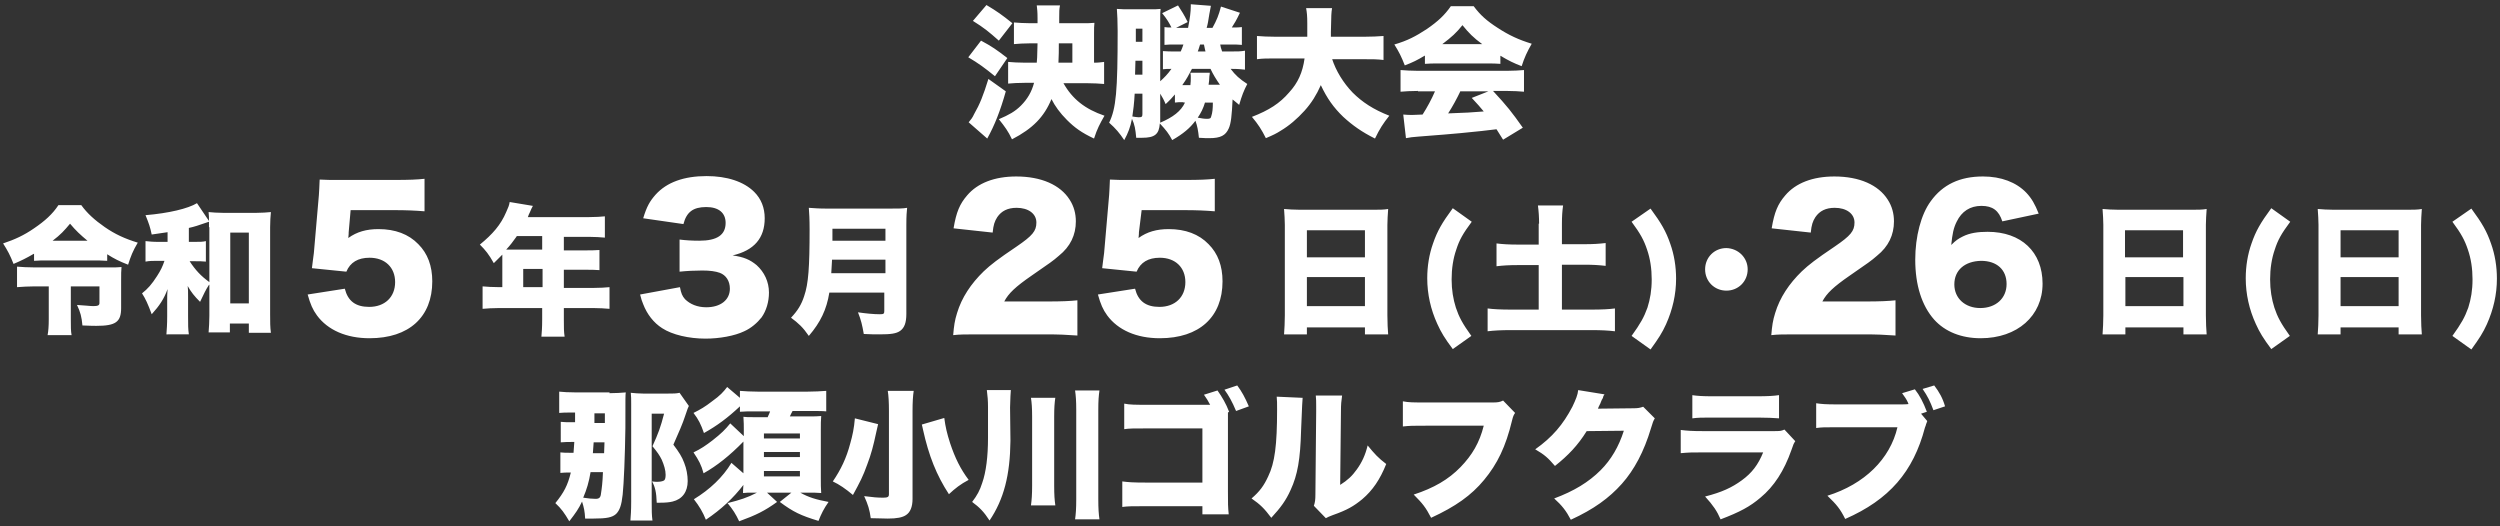
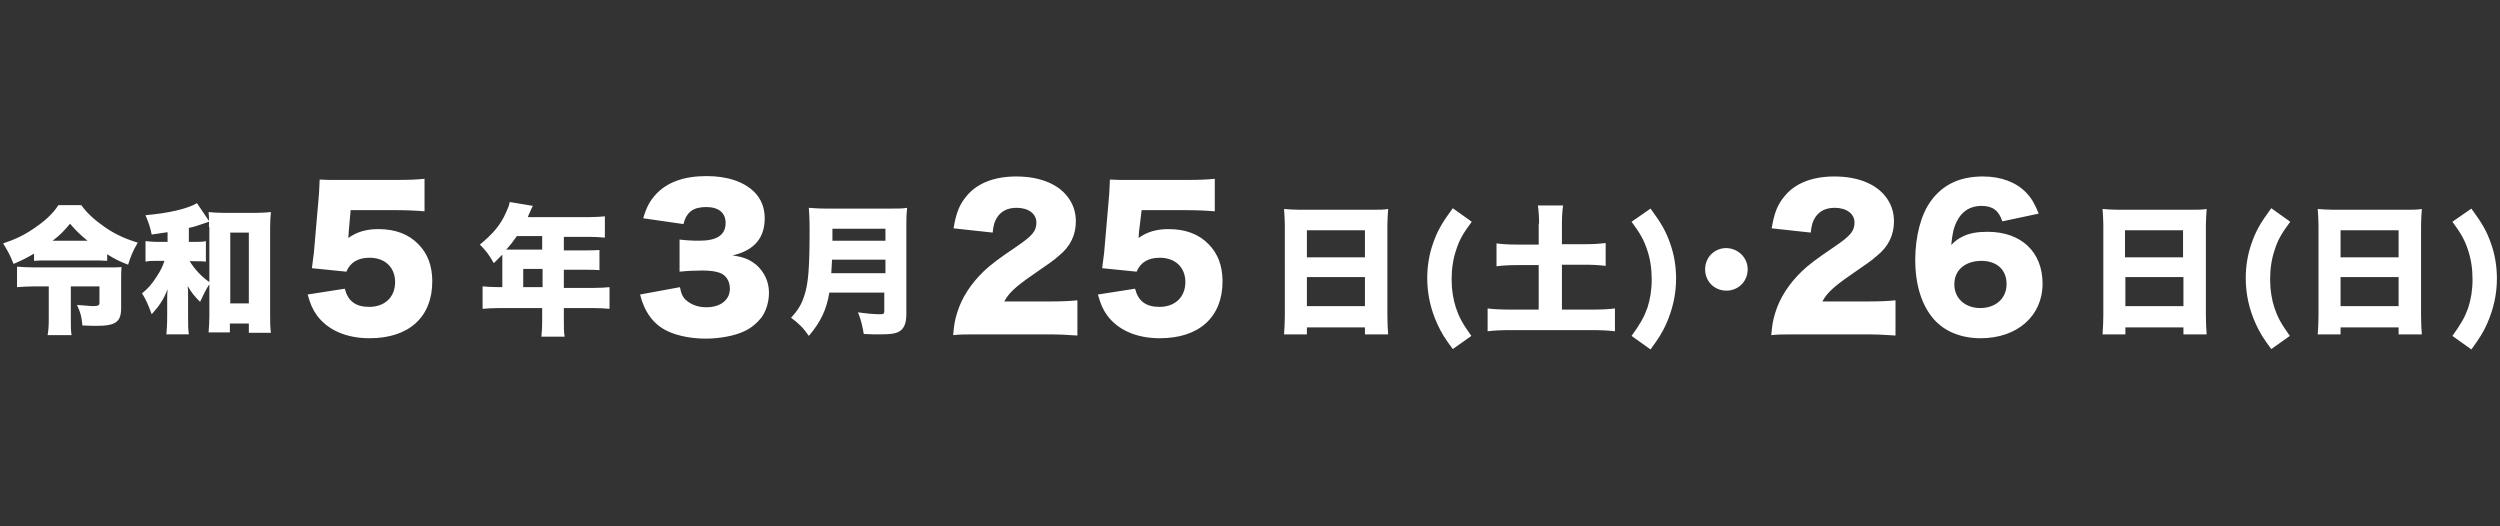
<svg xmlns="http://www.w3.org/2000/svg" version="1.1" id="レイヤー_1" x="0" y="0" viewBox="0 0 646 136" xml:space="preserve">
  <rect x="0" y="0" width="646" height="136" fill="#333333" stroke="none" />
  <style>.st0{fill:#fff}</style>
-   <path class="st0" d="M259.9 23.6c-1.4 5-2.9 8.8-4.8 12.2l-4.8-4.2c.6-.7 1-1.2 1.4-2.1 1.5-2.6 2.4-4.9 3.7-9.1l4.5 3.2zm-6.4-13.1c2.8 1.5 4.1 2.4 6.8 4.5l-3.2 4.7c-2.7-2.2-4.2-3.3-6.9-4.9l3.3-4.3zm1.4-9.2c2.7 1.6 4.1 2.6 6.7 4.7l-3.5 4.5c-2.6-2.3-3.8-3.3-6.7-5.1l3.5-4.1zm19.9 20.2c2.3 4.1 5.6 6.7 10.6 8.4-1.2 2.1-1.9 3.4-2.7 5.9-3.2-1.5-5-2.8-7-4.8-1.8-1.8-3.1-3.6-4-5.4-1.9 4.6-4.8 7.6-10.2 10.4-1-2.1-1.8-3.2-3.4-5.2 2.6-1.1 4.2-2 5.7-3.5 1.7-1.7 2.8-3.6 3.4-5.9h-2.3c-1.9 0-3.2.1-4.4.2V16c1.2.1 2.6.2 4.4.2h3c.1-1 .1-1 .2-5h-1.9c-1.7 0-3 .1-4.2.2V5.8c1.3.1 2.5.2 4.2.2h1.9V4.7c0-1.8-.1-2.3-.2-3.3h6c-.2 1-.2 1.6-.2 3.2V6h5.5c1.8 0 2.6 0 3.6-.1-.1.8-.1 1.5-.1 2.8v7.5c1.2 0 1.7-.1 2.6-.2v5.7c-1.3-.1-2.6-.2-4.4-.2h-6.1zm2.3-5.3v-5h-3.5c0 2 0 3-.1 5h3.6zM318 17.8c1.2 1.6 2.3 2.6 4.3 3.9-.9 1.7-1.4 3-2.1 5.4-.8-.7-1.1-.9-1.7-1.4-.2 4.1-.4 6.2-1 7.5-.8 1.8-2.1 2.5-5 2.5-.6 0-1.4 0-2.7-.1-.2-1.9-.4-3-.9-4.4-1.4 1.9-3.2 3.4-6 5-.9-1.7-1.6-2.6-3.2-4.3-.2 2.8-1.3 3.7-4.6 3.7h-1.5c-.2-2.2-.4-3.4-1.1-4.9-.4 2.1-1 3.7-2 5.5-1.2-1.8-2.2-3-3.9-4.5 1.8-3.7 2.2-8.1 2.2-23.7 0-2.6-.1-4.1-.2-5.7 1.2.1 2.2.1 3.5.1h4.6c1.7 0 2.4 0 3.2-.1-.1.7-.1 1.2-.1 2.8V21c1.1-1 1.9-1.8 2.9-3.2-1.1 0-1.4 0-2.2.1v-4.7c1.1.1 1.9.1 3.5.1h1.1c.3-.6.4-1 .7-1.8h-1.5c-2 0-2.5 0-3.4.1V7c.6.1.9.1 1.8.1-.6-1.2-1.1-2.1-2.4-3.7l4.1-2c1.1 1.7 1.5 2.3 2.5 4.3l-3 1.5h3.1c.5-2.6.7-4.2.7-5.6v-.5l5.2.4c-.2 1-.2 1-.4 2.1-.3 1.9-.4 2.6-.7 3.6h1.5c1.1-2 1.6-3.2 2.2-5.5l4.9 1.6c-1 2.1-1.4 2.7-2.1 3.8 1.4 0 1.8 0 2.6-.1v4.6c-1.2-.1-1.4-.1-3.5-.1h-2.1c.1.7.2.9.5 1.8h2.3c1.7 0 2.5 0 3.6-.2V18c-1-.1-1.7-.2-3.4-.2h-.3zm-24.8 6.4c-.1 2.2-.4 4.7-.6 5.9.5.1 1.4.2 1.6.2.8 0 1-.1 1-.8v-5.3h-2zm2-4.9v-3.6h-1.8l-.1 3.6h1.9zm0-11.9h-1.7v3.4h1.7V7.4zm10.6 19c-1.1 0-1.5 0-2.2.1v-2.1c-.7.8-1.2 1.4-2.4 2.5-.5-1.2-.8-1.7-1.4-2.7v7.5c3.3-1.4 5.4-3 6.4-5.2h-.4zm9.5-4.4c-1-1.4-1.9-2.9-2.5-4.2H308c-.9 1.7-1.3 2.5-2.5 4.2h2.1c.1-.6.1-1.5.1-2 0-.4 0-.7-.1-1.2h5c0 .3 0 .3-.1.9 0 .6-.1 1.7-.2 2.2h3zm-5.2-10.5c-.4 1.4-.5 1.5-.6 1.8h2c-.1-.3-.2-.9-.4-1.8h-1zm1.3 14.9c-.5 1.7-1.1 2.8-1.9 4 1.1.2 1.6.3 2.4.3.7 0 1-.1 1.1-.7.3-.9.4-1.9.4-3.5h-2zM344.2 15.2c1 3.1 2.9 6.2 5.3 8.7 2.5 2.5 5.4 4.4 9.5 6-1.6 2-2.5 3.4-3.7 5.9-3.4-1.7-5.8-3.4-8.2-5.6-2.5-2.4-4.2-4.8-5.8-8.2-1.1 2.5-2.4 4.6-4.2 6.6-1.9 2.1-4 3.9-6.2 5.2-1.1.7-1.9 1.1-3.8 1.9-1.1-2.2-2-3.6-3.6-5.5 4.4-1.7 7.2-3.5 9.6-6.3 2.3-2.5 3.5-5.2 4-8.8H330c-2.7 0-3.7 0-5.2.2v-6c1.4.1 2.8.2 5.1.2h7.9V6c0-1.9-.1-2.8-.3-3.9h6.7c-.2 1.4-.2 1.4-.3 6.2v1.2h8.4c2.3 0 3.7-.1 5.2-.2v6.2c-1.6-.2-2.9-.2-5.1-.2h-8.2zM368.1 14.4c-1.8 1.1-3 1.7-5.1 2.5-.9-2.3-1.5-3.5-2.7-5.4 3.4-1 5.5-2.1 8.4-4 2.9-2 4.6-3.6 6.2-5.9h5.9c1.7 2.3 3.4 3.8 6.2 5.6 2.9 1.9 5.5 3.1 8.8 4.1-1.2 2.1-1.9 3.6-2.6 5.8-2.1-.8-3.3-1.4-5.5-2.7v2.1c-1.1-.1-2-.1-3.5-.1h-12.6c-1.2 0-2.4 0-3.4.1v-2.1zm-1.7 9.1c-1.9 0-3.2.1-4.5.2v-5.6c1.3.1 2.8.2 4.5.2h23c1.8 0 3.1-.1 4.4-.2v5.6c-1.3-.1-2.6-.2-4.4-.2h-3.6c3.7 4 4.8 5.4 7.7 9.5l-5.1 3.1c-.8-1.3-.8-1.3-1.7-2.7-4.2.5-4.2.5-6.3.7-2.4.3-12.3 1.1-13.9 1.2-1.3.1-2.3.2-3.2.4l-.7-6.1c1 .1 1.6.1 2.4.1.4 0 .4 0 2.6-.1 1.2-1.9 2.3-3.9 3.2-6h-4.4zM383 11.4c-2.2-1.6-3.5-2.9-5.1-4.9-1.6 2-2.7 3-5.2 4.9H383zm-5.6 12.1c-.9 1.9-2.1 4.1-3.2 5.8 5.3-.2 5.3-.2 9.2-.5-1-1.2-1.5-1.8-3.1-3.5l4.3-1.7h-7.2z" />
  <g>
-     <path class="st0" d="M157.5 101.6c1.6 0 3.1-.1 4.2-.2-.1.8-.1.8-.1 9.2-.1 7.3-.4 14.3-.7 17.2-.3 2.8-.8 4.1-1.7 5-1 .9-2.4 1.2-5.9 1.2h-2.1c-.1-1.9-.3-2.8-.8-4.4-.9 1.9-1.6 2.9-3.3 5.1-1.3-2.2-2-3.2-3.6-4.7 2.2-2.7 3.2-4.6 4-7.9-1.3 0-1.8 0-2.7.1v-5.3c.8.1 1.5.1 2.9.1h.5c.1-1.2.1-1.6.2-2.8h-.5c-1 0-1.8 0-3 .1V109c.9.1 1.4.1 3.1.1h.6v-2.5h-.9c-1.5 0-2.3 0-3.2.1v-5.5c.9.1 2.5.2 4.4.2h8.6zm-4.9 20.4c-.4 2.5-1 4.5-1.9 6.6 1.2.2 2.4.3 3.2.3.9 0 1.3-.3 1.4-1.4.2-1.3.4-2.7.5-5.5h-3.2zm3.5-4.9l.1-2.8h-2.8c-.1 1.1-.1 1.7-.2 2.8h2.9zm.2-7.8v-2.5h-2.7v2.5h2.7zm21.7-4.4c-.2.4-.3.6-1 2.7-.5 1.6-1.7 4.4-3 7.3 1.5 2 2.2 3.1 2.8 4.7.6 1.5.9 3.2.9 4.7 0 2.8-1.4 4.7-3.9 5.3-.8.2-1.8.3-3.2.3h-.9c-.1-2.7-.4-4-1.2-5.5.7.1 1 .1 1.3.1.7 0 1.3-.1 1.7-.3.3-.1.5-.6.5-1.5 0-1.2-.4-2.5-1-3.9-.6-1.2-1.1-1.9-2.4-3.5 1.5-3.3 2.1-4.9 3-8.4h-3.2v22.7c0 2.2 0 3.5.2 4.9h-5.7c.1-1.3.2-2.5.2-4.9v-25.3c0-1.1 0-1.9-.1-2.8 1.1.1 2 .2 3.2.2h6.4c1.5 0 2.1 0 3-.2l2.4 3.4zM198.4 107.7c.3-.6.4-.9.6-1.4h-3.7c-1.9 0-3 0-4.1.1V105c-3.2 3-5.9 5-9.3 6.9-.8-2.3-1.4-3.5-2.7-5.2 1.8-.9 3-1.6 4.8-3 2.1-1.5 2.9-2.4 3.9-3.7l3.3 2.8V101c1.4.1 2.7.2 4.6.2h12.9c1.9 0 3.3-.1 4.8-.2v5.3c-.9-.1-2.2-.1-4.2-.1h-4.5c-.3.5-.4.8-.7 1.4h4.3c2.3 0 2.8 0 3.8-.1-.1 1.1-.1 2.1-.1 3.5v12.5c0 1.7 0 2.6.1 3.9-1-.1-2.2-.1-3.1-.1h-2.3c2.1 1.2 4.1 1.8 7.3 2.4-1.2 1.7-1.9 3.1-2.6 4.9-4.6-1.4-6.5-2.3-10-4.9l3-2.4h-6.3l2.6 2.4c-3.2 2.3-5.4 3.4-9.8 5-.9-1.9-1.6-3-3-4.7 3.2-.8 5.1-1.4 7.6-2.7h-1c-1.2 0-1.9 0-2.6.1 0-.7 0-.7.1-2.1-2.6 3.4-5.7 6.3-9.7 9-.8-2-1.7-3.5-3.1-5.3 4.1-2.5 7.5-5.7 9.7-9.4l3.1 2.7v-8.2c-3.5 3.6-6.9 6.3-10.3 8.2-.6-2.2-1.2-3.3-2.6-5.4 1.9-.9 3.2-1.8 4.9-3.1 2.3-1.8 3.3-2.8 4.6-4.4l3.5 3.3V111c0-1.1 0-1.8-.1-3.3.7.1 1.2.1 3 .1h3.3zm-1 5.6h9.3V112h-9.3v1.3zm0 4.8h9.3v-1.3h-9.3v1.3zm0 5h9.3v-1.4h-9.3v1.4zM226.9 109.6c-.2.9-.4 1.7-.5 2.2-.7 3.3-1.3 5.6-2.3 8.2-1.1 3.1-1.9 4.6-3.7 7.9-1.9-1.6-3.5-2.7-5.2-3.5 2.1-3.1 3.5-6 4.5-9.8.6-2.1 1-4 1.2-6.5l6 1.5zm9.2-8.6c-.2 1.3-.3 3-.3 5.1v22.8c0 2.1-.6 3.5-1.7 4.2-.9.6-2.3.9-4.7.9-1.2 0-3-.1-4.4-.1-.3-2.2-.7-3.5-1.7-5.7 2.3.3 3.5.4 4.9.4 1.2 0 1.5-.2 1.5-.9v-21.6c0-2.1-.1-3.9-.3-5.1h6.7zm7.9 7c.3 2.3.7 4 1.5 6.5 1.3 3.9 2.7 6.7 4.8 9.5-2.1 1.1-3.5 2.2-5.1 3.7-3.2-4.9-5.2-9.9-6.7-16.7-.1-.6-.2-.8-.3-1.3l5.8-1.7zM261.1 113.9c-.1 8.9-1.7 15.1-5.4 20.6-1.5-2.3-2.6-3.4-4.5-4.8 1.3-1.7 2-3 2.6-4.9 1-2.8 1.5-6.9 1.5-11.6v-8.1c0-1.5-.1-2.8-.3-4.3h6.2c-.1 1-.1 1.7-.2 4.5l.1 8.6zm11.6-11.2c-.2 1.4-.3 2.7-.3 4.9v17.9c0 2.4.1 3.7.3 5.1h-6.3c.2-1.5.3-2.8.3-5.1v-17.8c0-2.3-.1-3.6-.3-4.9h6.3zm11.4-1.8c-.2 1.4-.3 2.6-.3 5V129c0 2.4.1 3.8.3 5.2h-6.3c.2-1.4.3-2.8.3-5.2v-23.1c0-2.3-.1-3.6-.3-5h6.3zM317.3 106.6V127c0 3.2 0 3.9.2 5.9h-6.8v-2.1h-14.5c-3.6 0-4.8 0-6.2.2v-6.6c1.6.2 2.6.3 6.3.3h14.4v-14h-14c-3.8 0-4.9 0-6.2.2v-6.6c1.5.3 2.7.3 6.3.3h15.9c-.5-1-.9-1.6-1.6-2.6l3.5-1.1c1.2 1.7 2.2 3.4 3 5.5l-.3.2zm2.4-7c1.2 1.6 2 3.1 3 5.4l-3.3 1.2c-1-2.4-1.9-4-3-5.5l3.3-1.1zM336.6 102.8c-.1 1.2-.1 1.2-.4 8.4-.2 7.5-.9 11.5-2.7 15.4-1.2 2.7-2.6 4.6-5 7.2-1.8-2.4-2.8-3.4-5.1-5 2.1-1.8 3.2-3.3 4.3-5.7 1.7-3.5 2.3-8 2.3-17.3 0-1.6 0-2.4-.1-3.3l6.7.3zm10.2-.6c-.2 1.5-.3 2.1-.3 4.2l-.2 18.9c1.9-1.2 3.1-2.3 4.3-4 1.3-1.8 2.2-3.7 2.8-6.2 1.8 2.2 2.7 3.2 4.8 4.8-1.6 4-3.5 6.8-6.2 9.1-2.2 1.8-3.9 2.8-7.6 4.1-1 .4-1.3.5-1.8.8l-3.1-3.2c.3-.9.4-1.5.4-3l.2-21.3V105c0-1.2 0-1.9-.1-2.8h6.8zM391.5 106.7c-.4.6-.5.8-.8 2-1.6 6.7-3.8 11.2-7.2 15.3-3.3 4-7.4 6.9-13.7 9.8-1.4-2.7-2.2-3.7-4.5-6 5.2-1.7 9-3.9 12.1-7.1 3-3.1 4.9-6.3 6-10.7h-14.9c-3.5 0-4.1 0-6 .2v-6.5c1.5.3 2.6.3 6.2.3h17.1c1.2 0 1.8-.1 2.6-.5l3.1 3.2zM414.6 101.9c-.2.3-.3.4-.4.9-.1.1-.1.3-.3.5-.1.4-.3.6-.3.8-.5 1-.5 1-.7 1.5l9-.1c1.4 0 1.8-.1 2.7-.4l3 3c-.4.7-.5.9-1 2.6-1.8 6-4.3 10.7-7.5 14.3-3.3 3.7-7.3 6.6-13.2 9.3-1.2-2.3-2.3-3.7-4.3-5.5 5.1-1.9 8.9-4.2 12-7.3 2.7-2.7 4.7-6.1 6-10.2l-9.6.1c-2.3 3.7-4.8 6.3-8.2 9-1.8-2.1-2.7-2.9-5.1-4.3 4.4-3.1 7.2-6.4 9.6-11 .9-1.9 1.4-3.1 1.5-4.3l6.8 1.1zM434.3 111.1c1.6.2 2.8.3 5.8.3h18.1c1.7 0 2 0 2.9-.4l2.8 3c-.4.6-.5.8-1 2.3-1.9 5.4-4.5 9.4-8 12.3-2.7 2.3-5.3 3.7-10.3 5.6-.9-2.1-1.9-3.6-4-5.9 4.3-1.1 6.9-2.3 9.5-4.2 2.6-1.9 4.2-4 5.5-7.2H440c-2.8 0-3.5 0-5.7.2v-6zm2.9-9c1.4.2 2.7.3 5.3.3H454c2.8 0 4.4-.1 5.7-.3v6c-1.4-.1-3.1-.2-5.5-.2h-11.7c-2.8 0-3.6 0-5.2.2v-6zM498 108.8c-.1.4-.2.5-.3.8 0 .1-.1.4-.3.9-3 11.4-9.2 18.6-20.6 23.6-1.3-2.6-2.2-3.7-4.6-6 9.6-3 16.2-9.5 18.1-17.7h-15.5c-3.4 0-4.1 0-5.5.2v-6.4c1.4.2 2.3.3 5.6.3h15.5c1.3 0 2.2 0 2.8-.1l-.1-.1-.1-.3c-.4-.9-.8-1.4-1.5-2.4l3.3-1c1.2 1.5 2.2 3.4 3.1 5.8l-1.5.5 1.6 1.9zm1.8-9.2c1.3 1.7 2.2 3.3 2.8 5.4l-3 1c-.9-2.4-1.5-3.6-2.8-5.5l3-.9z" />
-   </g>
+     </g>
  <g>
    <path class="st0" d="M8.7 65.6c-1.9 1.1-3.1 1.7-5.2 2.6-.9-2.3-1.5-3.4-2.7-5.3 3-1 5.4-2.1 8-3.9 2.8-1.9 4.8-3.7 6.3-6H21c1.5 2.1 3.5 3.9 6.1 5.7 2.6 1.8 5.2 3 8.5 4-1.3 2.2-1.8 3.5-2.5 5.7-2.3-.9-3.5-1.5-5.4-2.7v1.7c-1.6-.1-2.3-.1-3.5-.1h-12c-1.3 0-2.3 0-3.4.1v-1.8zm.2 8.4c-1.6 0-3 .1-4.5.2v-5.3c1.4.1 2.6.2 4.6.2h19.3c1.5 0 2.2 0 3.1-.1-.1 1-.1 1.8-.1 3.5v7.1c0 3.6-1.4 4.6-6.4 4.6-.9 0-1 0-3.6-.1-.2-2.2-.5-3.4-1.4-5.3 1.9.1 3.4.3 4.2.3 1.2 0 1.6-.2 1.6-.8V74h-7.4v8.5c0 1.9 0 3.1.2 4.1h-6.2c.2-1.1.3-2.3.3-4.1V74H8.9zm13.7-11.8c-1.8-1.5-3-2.6-4.5-4.4-1.5 1.8-2.4 2.8-4.5 4.4h9zM54 73.6c-.9 1.4-1.3 2.3-2.3 4.4-1.5-1.5-2.3-2.5-3.2-4.1.1.8.1 1.4.1 2.9v4.9c0 2.3 0 3.3.2 4.7H43c.1-1.4.2-2.5.2-4.7v-4.2c0-.7 0-1.7.1-2.8-.9 2.5-2.1 4.3-4.1 6.5-1-2.7-1.6-4-2.5-5.4 1.5-1.2 2.5-2.3 3.9-4.5.9-1.4 1.4-2.4 1.9-3.9h-1.7c-1.3 0-2.2 0-3.2.2v-5.3c1 .1 1.8.2 3.3.2h2.4V60c-.9.1-1.8.3-4.1.6-.4-1.9-.7-2.8-1.6-5 6-.5 11-1.7 13.3-3.1l3.1 4.6c0-.8 0-1.4-.1-2.3 1.2.1 2.1.2 3.7.2h8.7c1.4 0 2.6-.1 3.7-.2-.1 1.2-.2 2.2-.2 3.9v22.5c0 2 0 3.3.2 4.8h-5.7v-2.4h-4.9v2.3h-5.5c.1-1.3.2-2.8.2-4.3v-8zm0-14.9v-1.4c-.4.1-.5.2-.9.3-1.7.6-2.9 1-4.3 1.3v3.6h1.5c1.4 0 2.1 0 2.9-.2v5.3c-.9-.1-1.8-.1-3-.1H49c1.5 2.3 2.9 3.8 5.1 5.4V58.7zm5.5 19.7h4.8V60.1h-4.8v18.3zM90.1 60c0 .2 0 .7-.1 1.5 2.2-1.6 4.7-2.3 7.8-2.3 4.3 0 7.8 1.3 10.3 3.9 2.4 2.4 3.6 5.6 3.6 9.6 0 9.2-6 14.7-16.2 14.7-6 0-10.8-2.1-13.6-5.9-1.1-1.5-1.7-2.9-2.4-5.4l9.6-1.5c.8 3.2 2.8 4.7 6.3 4.7 4 0 6.7-2.5 6.7-6.4 0-3.8-2.6-6.3-6.6-6.3-3 0-5 1.2-6 3.6l-8.9-.9c.2-1.4.3-2.6.5-3.9l1.3-15c.1-1 .1-2.2.2-4 2 .1 2.5.1 4.8.1h14.4c4.2 0 6-.1 7.9-.3v8.4c-2.5-.2-4.8-.3-7.8-.3H90.6l-.5 5.7zM129.8 66.5v-.7l-2.2 2.2c-1.3-2.3-2.1-3.3-3.6-4.8 3.3-2.7 5.4-5.1 6.8-8.4.5-1.1.8-1.8.9-2.6l6 1c-.3.6-.4.7-.8 1.7-.2.4-.3.6-.5 1.2h15.8c1.8 0 3-.1 4.1-.2v5.5c-1.3-.1-2.4-.2-4.1-.2h-6.5v3.5h5c1.9 0 3 0 4.2-.1v5.2c-1.2-.1-2.2-.1-4-.1h-5.2v4.7h7.6c1.8 0 3.1-.1 4.2-.2v5.6c-1.3-.1-2.5-.2-4.2-.2h-7.6v3c0 2.1 0 3.1.2 4.4h-6c.1-1.2.2-2.3.2-4.5v-2.9H129c-1.7 0-3.1.1-4.3.2V74c1.2.1 2.5.2 4.3.2h.8v-7.7zm3.7-5.4c-1 1.4-1.6 2.2-2.7 3.4h9.3V61h-6.6zm6.7 13.1v-4.7h-5v4.7h5zM175.7 74.2c.3 1.6.6 2.3 1.3 3.1 1.3 1.3 3.2 2.1 5.5 2.1 3.7 0 6.1-1.9 6.1-4.8 0-2-1-3.5-2.6-4.1-1.1-.4-2.6-.6-4.5-.6s-4 .1-5.9.3v-8.3c1.6.2 3.2.3 5.1.3 4.6 0 6.8-1.5 6.8-4.6 0-2.6-1.8-4.1-5-4.1-3.4 0-5.1 1.3-5.9 4.4l-10.4-1.5c.9-3 1.7-4.4 3.2-6.1 2.9-3.2 7.3-4.8 13.2-4.8 5.2 0 9.6 1.4 12.3 4.1 1.8 1.8 2.7 4.1 2.7 6.8 0 5.1-2.7 8.3-8.3 9.6 2.9.4 4.5 1.1 6.2 2.5 2 1.8 3.2 4.3 3.2 7.1 0 2.4-.7 4.7-1.9 6.4-1.1 1.4-2.7 2.8-4.5 3.6-2.5 1.2-6.4 1.9-10 1.9-4.3 0-8.6-1-11.2-2.7-2.2-1.4-3.9-3.6-4.9-6.2-.3-.7-.5-1.3-.8-2.5l10.3-1.9zM214.3 75.6c-.7 4.4-2.3 7.7-5.3 11.2-1.5-2.2-2.7-3.3-4.6-4.7 1.7-1.8 2.7-3.4 3.4-5.6 1.1-3.2 1.4-7.4 1.4-17.2 0-2.8-.1-4.2-.2-5.6 1.5.1 2.5.2 4.7.2h16.2c2.3 0 3.4 0 4.5-.2-.1 1-.2 2-.2 4.4v23c0 2.3-.5 3.6-1.6 4.4-1 .7-2.4.9-5.3.9-1.1 0-2.4 0-4.1-.1-.4-2.3-.7-3.6-1.5-5.6 2 .3 4.1.5 5.6.5 1 0 1.2-.1 1.2-.8v-4.8h-14.2zm14.5-5v-3.5H215c-.1 1.5-.1 2.1-.2 3.5h14zm0-8.4v-3.1h-13.7v3.1h13.7zM253.5 86.4c-4.3 0-5.4 0-7.2.2.2-2.4.4-3.8 1-5.7 1.2-4 3.6-7.6 6.9-10.8 1.8-1.7 3.6-3.1 8.5-6.4 4.1-2.8 5.1-4 5.1-6.2 0-2.3-2.1-3.8-5.1-3.8-2.3 0-3.9.8-5 2.4-.7 1.1-1 2-1.2 4L246.4 59c.7-4.2 1.6-6.3 3.5-8.5 2.7-3.2 7.1-4.9 12.7-4.9 6.5 0 11.4 2.2 13.8 6 1.1 1.7 1.6 3.6 1.6 5.6 0 3.5-1.4 6.5-4.4 8.9-1.6 1.4-2.1 1.7-7 5.1-4.2 2.9-6 4.6-7.1 6.7h11.2c3.6 0 5.8-.1 7.7-.3v9.1c-2.8-.2-4.8-.3-8.2-.3h-16.7zM294.3 60c0 .2 0 .7-.1 1.5 2.2-1.6 4.7-2.3 7.8-2.3 4.3 0 7.8 1.3 10.3 3.9 2.4 2.4 3.6 5.6 3.6 9.6 0 9.2-6 14.7-16.2 14.7-6 0-10.8-2.1-13.6-5.9-1.1-1.5-1.7-2.9-2.4-5.4l9.6-1.5c.8 3.2 2.8 4.7 6.3 4.7 4 0 6.7-2.5 6.7-6.4 0-3.8-2.6-6.3-6.6-6.3-3 0-5 1.2-6 3.6l-8.9-.9c.2-1.4.3-2.6.5-3.9l1.3-15c.1-1 .1-2.2.2-4 2 .1 2.5.1 4.8.1H306c4.2 0 6-.1 7.9-.3v8.4c-2.5-.2-4.8-.3-7.8-.3H295l-.7 5.7zM354.7 54.2c1.7 0 2.9 0 4-.2-.1 1.5-.2 2.9-.2 4.1v23.4c0 2.1.1 3.5.2 4.9h-6v-1.8h-15v1.8h-5.9c.1-1.5.2-3.1.2-4.9V58.1c0-1.3-.1-2.6-.2-4.1 1.2.1 2.5.2 4.1.2h18.8zm-2 12.3v-7h-15v7h15zm-15 5.1v7.5h15v-7.5h-15zM375.4 90.2c-2.1-2.8-3-4.3-4-6.5-1.7-3.7-2.6-7.7-2.6-11.8 0-3.1.5-6.2 1.5-9 1.1-3.2 2.3-5.3 5.1-9.1l4.9 3.5c-2.3 3.1-3.2 4.7-4 7.2-.8 2.3-1.2 4.9-1.2 7.7 0 2.7.4 5.1 1.1 7.3.8 2.4 1.7 4.1 4 7.3l-4.8 3.4zM397.7 57.8c0-1.7-.1-3.2-.3-4.7h6.5c-.2 1.4-.3 2.8-.3 4.7v5.3h5.9c2.2 0 3.7-.1 5.4-.3v5.9c-1.7-.2-3.3-.3-5.4-.3h-5.9V80h7.8c2.4 0 4.5-.1 5.9-.3v5.9c-1.7-.2-3.6-.3-5.9-.3h-21.1c-2.3 0-4.3.1-5.9.3v-5.9c1.4.2 3.5.3 5.9.3h7.3V68.5h-5.5c-2.1 0-3.8.1-5.4.3v-5.9c1.5.2 3.3.3 5.4.3h5.5v-5.4zM426.5 53.9c2.8 3.8 4 5.9 5.1 9.1 1 2.8 1.5 5.9 1.5 9 0 4.1-.9 8-2.6 11.8-1 2.2-1.9 3.6-4 6.5l-4.9-3.5c2.3-3.2 3.2-4.8 4.1-7.3.7-2.2 1.1-4.5 1.1-7.3s-.4-5.4-1.2-7.7c-.8-2.4-1.7-4.1-4-7.2l4.9-3.4zM451.6 69.6c0 3.1-2.4 5.5-5.5 5.5s-5.5-2.4-5.5-5.5 2.4-5.5 5.5-5.5c3.1.1 5.5 2.5 5.5 5.5zM464.9 86.4c-4.3 0-5.4 0-7.2.2.2-2.4.4-3.8 1-5.7 1.2-4 3.6-7.6 6.9-10.8 1.8-1.7 3.6-3.1 8.5-6.4 4.1-2.8 5.1-4 5.1-6.2 0-2.3-2.1-3.8-5.1-3.8-2.3 0-3.9.8-5 2.4-.7 1.1-1 2-1.2 4L457.8 59c.7-4.2 1.6-6.3 3.5-8.5 2.7-3.2 7.1-4.9 12.7-4.9 6.5 0 11.4 2.2 13.8 6 1.1 1.7 1.6 3.6 1.6 5.6 0 3.5-1.4 6.5-4.4 8.9-1.6 1.4-2.1 1.7-7 5.1-4.2 2.9-6 4.6-7.1 6.7h11.2c3.6 0 5.8-.1 7.7-.3v9.1c-2.8-.2-4.8-.3-8.2-.3h-16.7zM517.4 57.2c-.9-2.8-2.5-4-5.4-4-2.9 0-5.1 1.4-6.4 4.1-.8 1.6-1.1 3.1-1.4 6 1.2-1.2 1.8-1.6 3-2.2 1.8-.9 3.9-1.2 6.4-1.2 8.7 0 14.2 5.2 14.2 13.4 0 8.3-6.5 14.1-16 14.1-5 0-9.2-1.7-12-4.8-3.2-3.6-4.9-8.9-4.9-15.5 0-6 1.5-11.7 4-15.1 3.1-4.3 7.5-6.4 13.5-6.4 4.7 0 8.6 1.5 11.2 4.2 1.4 1.5 2.2 2.9 3.2 5.4l-9.4 2zM505 73.5c0 3.6 2.8 6.1 6.7 6.1 4 0 6.8-2.5 6.8-6.2s-2.5-6-6.6-6c-4.2.1-6.9 2.4-6.9 6.1zM566.2 54.2c1.7 0 2.9 0 4-.2-.1 1.5-.2 2.9-.2 4.1v23.4c0 2.1.1 3.5.2 4.9h-6v-1.8h-15v1.8h-5.9c.1-1.5.2-3.1.2-4.9V58.1c0-1.3-.1-2.6-.2-4.1 1.2.1 2.5.2 4.1.2h18.8zm-2.1 12.3v-7h-15v7h15zm-14.9 5.1v7.5h15v-7.5h-15zM586.9 90.2c-2.1-2.8-3-4.3-4-6.5-1.7-3.7-2.6-7.7-2.6-11.8 0-3.1.5-6.2 1.5-9 1.1-3.2 2.3-5.3 5.1-9.1l4.9 3.5c-2.3 3.1-3.2 4.7-4 7.2-.8 2.3-1.2 4.9-1.2 7.7 0 2.7.4 5.1 1.1 7.3.8 2.4 1.7 4.1 4 7.3l-4.8 3.4zM621.8 54.2c1.7 0 2.9 0 4-.2-.1 1.5-.2 2.9-.2 4.1v23.4c0 2.1.1 3.5.2 4.9h-6v-1.8h-15v1.8h-5.9c.1-1.5.2-3.1.2-4.9V58.1c0-1.3-.1-2.6-.2-4.1 1.2.1 2.5.2 4.1.2h18.8zm-2 12.3v-7h-15v7h15zm-15 5.1v7.5h15v-7.5h-15zM638.6 53.9c2.8 3.8 4 5.9 5.1 9.1 1 2.8 1.5 5.9 1.5 9 0 4.1-.9 8-2.6 11.8-1 2.2-1.9 3.6-4 6.5l-4.9-3.5c2.3-3.2 3.2-4.8 4.1-7.3.7-2.2 1.1-4.5 1.1-7.3s-.4-5.4-1.2-7.7c-.8-2.4-1.7-4.1-4-7.2l4.9-3.4z" />
  </g>
</svg>